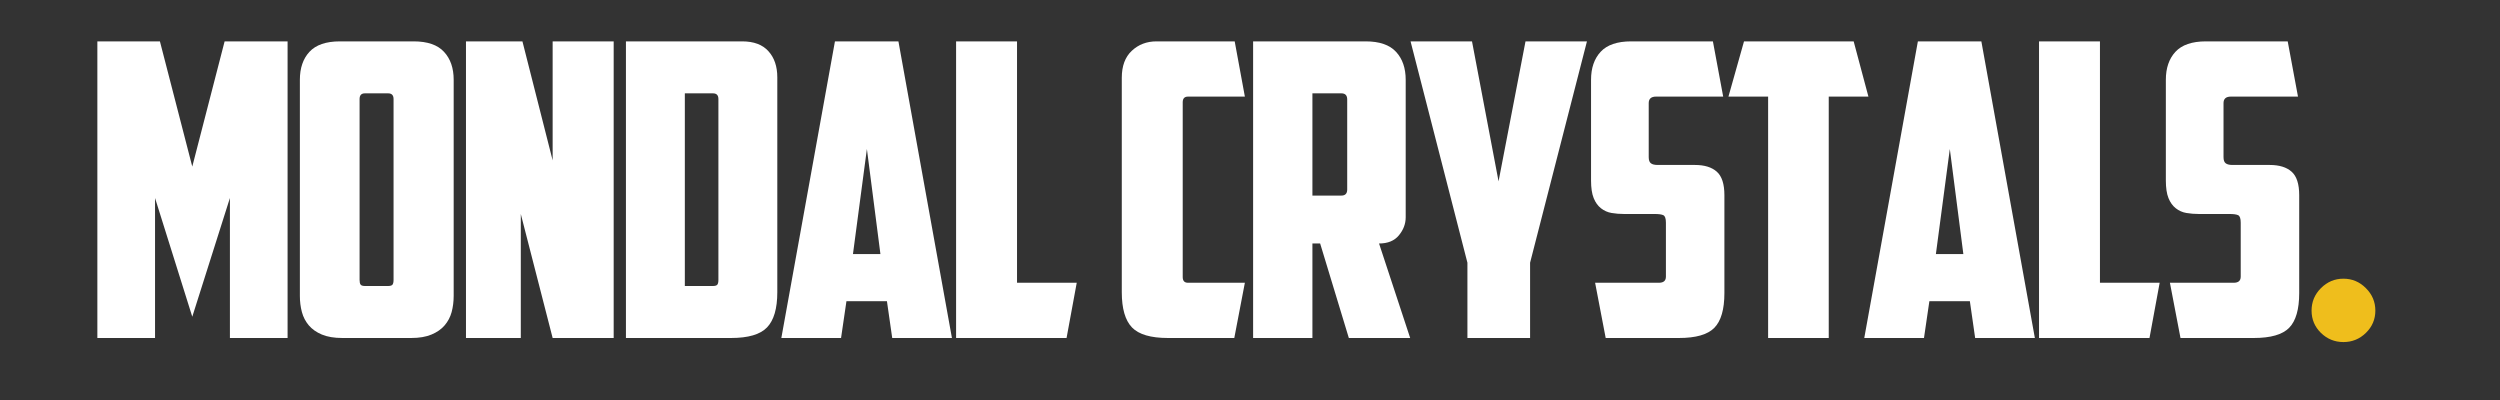
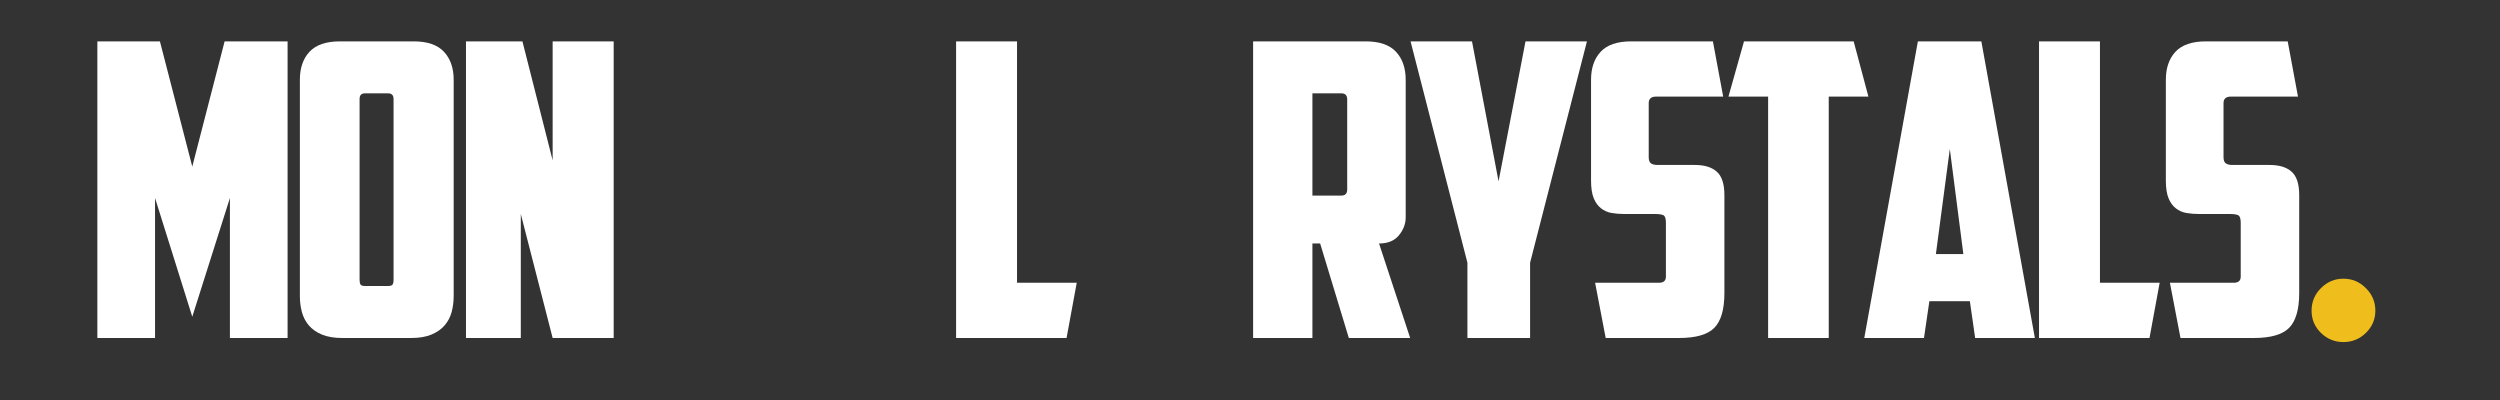
<svg xmlns="http://www.w3.org/2000/svg" width="512" zoomAndPan="magnify" viewBox="0 0 384 61.5" height="82" preserveAspectRatio="xMidYMid meet" version="1.0">
  <rect x="0" y="0" width="384" height="61.5" fill="#333333" stroke="none" />
  <defs>
    <g />
  </defs>
  <g fill="#ffffff" fill-opacity="1">
    <g transform="translate(13.064, 51.916)">
      <g>
        <path d="M 10.75 -21.5 L 10.75 0 L 1.891 0 L 1.891 -45.562 L 11.5 -45.562 L 16.469 -26.328 L 21.438 -45.562 L 31.109 -45.562 L 31.109 0 L 22.25 0 L 22.25 -21.5 L 16.469 -3.266 Z M 10.75 -21.5 " />
      </g>
    </g>
  </g>
  <g fill="#ffffff" fill-opacity="1">
    <g transform="translate(44.169, 51.916)">
      <g>
        <path d="M 11.875 -37.578 C 11.332 -37.578 11.062 -37.285 11.062 -36.703 L 11.062 -8.922 C 11.062 -8.586 11.113 -8.348 11.219 -8.203 C 11.32 -8.055 11.562 -7.984 11.938 -7.984 L 15.391 -7.984 C 15.773 -7.984 16.02 -8.055 16.125 -8.203 C 16.227 -8.348 16.281 -8.586 16.281 -8.922 L 16.281 -36.703 C 16.281 -37.285 16.004 -37.578 15.453 -37.578 Z M 25.516 -6.469 C 25.516 -5.594 25.41 -4.766 25.203 -3.984 C 24.992 -3.211 24.633 -2.531 24.125 -1.938 C 23.625 -1.352 22.953 -0.883 22.109 -0.531 C 21.273 -0.176 20.234 0 18.984 0 L 8.422 0 C 7.16 0 6.109 -0.176 5.266 -0.531 C 4.43 -0.883 3.766 -1.352 3.266 -1.938 C 2.766 -2.531 2.41 -3.211 2.203 -3.984 C 1.992 -4.766 1.891 -5.594 1.891 -6.469 L 1.891 -39.656 C 1.891 -41.457 2.379 -42.891 3.359 -43.953 C 4.348 -45.023 5.91 -45.562 8.047 -45.562 L 19.359 -45.562 C 21.492 -45.562 23.051 -45.023 24.031 -43.953 C 25.02 -42.891 25.516 -41.457 25.516 -39.656 Z M 25.516 -6.469 " />
      </g>
    </g>
  </g>
  <g fill="#ffffff" fill-opacity="1">
    <g transform="translate(69.683, 51.916)">
      <g>
        <path d="M 1.891 -45.562 L 10.562 -45.562 L 15.203 -27.281 L 15.203 -45.562 L 24.578 -45.562 L 24.578 0 L 15.203 0 L 10.312 -19.047 L 10.312 0 L 1.891 0 Z M 1.891 -45.562 " />
      </g>
    </g>
  </g>
  <g fill="#ffffff" fill-opacity="1">
    <g transform="translate(94.253, 51.916)">
      <g>
-         <path d="M 10.938 -37.578 L 10.938 -7.984 L 15.203 -7.984 C 15.586 -7.984 15.832 -8.055 15.938 -8.203 C 16.039 -8.348 16.094 -8.586 16.094 -8.922 L 16.094 -36.703 C 16.094 -37.285 15.816 -37.578 15.266 -37.578 Z M 25.141 -7.031 C 25.141 -4.52 24.613 -2.719 23.562 -1.625 C 22.52 -0.539 20.676 0 18.031 0 L 1.891 0 L 1.891 -45.562 L 19.734 -45.562 C 21.535 -45.562 22.883 -45.055 23.781 -44.047 C 24.688 -43.047 25.141 -41.707 25.141 -40.031 Z M 25.141 -7.031 " />
-       </g>
+         </g>
    </g>
  </g>
  <g fill="#ffffff" fill-opacity="1">
    <g transform="translate(119.389, 51.916)">
      <g>
-         <path d="M 10.625 -5.656 L 9.797 0 L 0.625 0 L 8.859 -45.562 L 18.609 -45.562 L 26.828 0 L 17.656 0 L 16.844 -5.656 Z M 11.625 -12.891 L 15.844 -12.891 L 13.766 -29.031 Z M 11.625 -12.891 " />
-       </g>
+         </g>
    </g>
  </g>
  <g fill="#ffffff" fill-opacity="1">
    <g transform="translate(144.965, 51.916)">
      <g>
        <path d="M 1.891 -45.562 L 11.25 -45.562 L 11.25 -8.484 L 20.422 -8.484 L 18.859 0 L 1.891 0 Z M 1.891 -45.562 " />
      </g>
    </g>
  </g>
  <g fill="#ffffff" fill-opacity="1">
    <g transform="translate(164.446, 51.916)">
      <g />
    </g>
  </g>
  <g fill="#ffffff" fill-opacity="1">
    <g transform="translate(170.415, 51.916)">
      <g>
-         <path d="M 8.984 0 C 6.348 0 4.504 -0.539 3.453 -1.625 C 2.41 -2.719 1.891 -4.52 1.891 -7.031 L 1.891 -39.969 C 1.891 -41.77 2.398 -43.148 3.422 -44.109 C 4.453 -45.078 5.723 -45.562 7.234 -45.562 L 19.234 -45.562 L 20.797 -37.078 L 12.062 -37.078 C 11.52 -37.078 11.25 -36.785 11.25 -36.203 L 11.25 -9.359 C 11.25 -8.773 11.52 -8.484 12.062 -8.484 L 20.797 -8.484 L 19.172 0 Z M 8.984 0 " />
-       </g>
+         </g>
    </g>
  </g>
  <g fill="#ffffff" fill-opacity="1">
    <g transform="translate(190.587, 51.916)">
      <g>
        <path d="M 11 -37.578 L 11 -21.875 L 15.453 -21.875 C 16.047 -21.875 16.344 -22.188 16.344 -22.812 L 16.344 -36.641 C 16.344 -37.266 16.047 -37.578 15.453 -37.578 Z M 25.328 -18.531 C 25.328 -17.531 24.977 -16.609 24.281 -15.766 C 23.594 -14.93 22.578 -14.516 21.234 -14.516 L 26.016 0 L 16.594 0 L 12.188 -14.516 L 11 -14.516 L 11 0 L 1.891 0 L 1.891 -45.562 L 19.172 -45.562 C 21.305 -45.562 22.863 -45.023 23.844 -43.953 C 24.832 -42.891 25.328 -41.457 25.328 -39.656 Z M 25.328 -18.531 " />
      </g>
    </g>
  </g>
  <g fill="#ffffff" fill-opacity="1">
    <g transform="translate(216.037, 51.916)">
      <g>
        <path d="M 18.984 0 L 9.359 0 L 9.359 -11.562 L 0.625 -45.562 L 10.062 -45.562 L 14.141 -24.062 L 18.281 -45.562 L 27.719 -45.562 L 18.984 -11.562 Z M 18.984 0 " />
      </g>
    </g>
  </g>
  <g fill="#ffffff" fill-opacity="1">
    <g transform="translate(242.493, 51.916)">
      <g>
        <path d="M 4.141 0 L 2.516 -8.484 L 12.312 -8.484 C 13.031 -8.484 13.391 -8.797 13.391 -9.422 L 13.391 -17.719 C 13.391 -18.352 13.258 -18.734 13 -18.859 C 12.75 -18.984 12.312 -19.047 11.688 -19.047 L 6.969 -19.047 C 6.301 -19.047 5.66 -19.098 5.047 -19.203 C 4.441 -19.305 3.898 -19.547 3.422 -19.922 C 2.941 -20.297 2.566 -20.816 2.297 -21.484 C 2.023 -22.16 1.891 -23.062 1.891 -24.188 L 1.891 -39.656 C 1.891 -41.457 2.379 -42.891 3.359 -43.953 C 4.348 -45.023 5.91 -45.562 8.047 -45.562 L 20.609 -45.562 L 22.188 -37.078 L 11.875 -37.078 C 11.125 -37.078 10.75 -36.742 10.75 -36.078 L 10.75 -27.781 C 10.75 -27.312 10.863 -26.992 11.094 -26.828 C 11.32 -26.66 11.664 -26.578 12.125 -26.578 L 17.844 -26.578 C 19.312 -26.578 20.43 -26.234 21.203 -25.547 C 21.984 -24.859 22.375 -23.656 22.375 -21.938 L 22.375 -6.906 C 22.375 -4.395 21.859 -2.613 20.828 -1.562 C 19.805 -0.52 17.992 0 15.391 0 Z M 4.141 0 " />
      </g>
    </g>
  </g>
  <g fill="#ffffff" fill-opacity="1">
    <g transform="translate(264.864, 51.916)">
      <g>
        <path d="M 19.859 -45.562 L 22.125 -37.078 L 16.031 -37.078 L 16.031 0 L 6.719 0 L 6.719 -37.078 L 0.625 -37.078 L 3.016 -45.562 Z M 19.859 -45.562 " />
      </g>
    </g>
  </g>
  <g fill="#ffffff" fill-opacity="1">
    <g transform="translate(285.727, 51.916)">
      <g>
        <path d="M 10.625 -5.656 L 9.797 0 L 0.625 0 L 8.859 -45.562 L 18.609 -45.562 L 26.828 0 L 17.656 0 L 16.844 -5.656 Z M 11.625 -12.891 L 15.844 -12.891 L 13.766 -29.031 Z M 11.625 -12.891 " />
      </g>
    </g>
  </g>
  <g fill="#ffffff" fill-opacity="1">
    <g transform="translate(311.303, 51.916)">
      <g>
        <path d="M 1.891 -45.562 L 11.25 -45.562 L 11.25 -8.484 L 20.422 -8.484 L 18.859 0 L 1.891 0 Z M 1.891 -45.562 " />
      </g>
    </g>
  </g>
  <g fill="#ffffff" fill-opacity="1">
    <g transform="translate(330.783, 51.916)">
      <g>
        <path d="M 4.141 0 L 2.516 -8.484 L 12.312 -8.484 C 13.031 -8.484 13.391 -8.797 13.391 -9.422 L 13.391 -17.719 C 13.391 -18.352 13.258 -18.734 13 -18.859 C 12.75 -18.984 12.312 -19.047 11.688 -19.047 L 6.969 -19.047 C 6.301 -19.047 5.66 -19.098 5.047 -19.203 C 4.441 -19.305 3.898 -19.547 3.422 -19.922 C 2.941 -20.297 2.566 -20.816 2.297 -21.484 C 2.023 -22.16 1.891 -23.062 1.891 -24.188 L 1.891 -39.656 C 1.891 -41.457 2.379 -42.891 3.359 -43.953 C 4.348 -45.023 5.91 -45.562 8.047 -45.562 L 20.609 -45.562 L 22.188 -37.078 L 11.875 -37.078 C 11.125 -37.078 10.75 -36.742 10.75 -36.078 L 10.75 -27.781 C 10.75 -27.312 10.863 -26.992 11.094 -26.828 C 11.32 -26.66 11.664 -26.578 12.125 -26.578 L 17.844 -26.578 C 19.312 -26.578 20.43 -26.234 21.203 -25.547 C 21.984 -24.859 22.375 -23.656 22.375 -21.938 L 22.375 -6.906 C 22.375 -4.395 21.859 -2.613 20.828 -1.562 C 19.805 -0.52 17.992 0 15.391 0 Z M 4.141 0 " />
      </g>
    </g>
  </g>
  <g fill="#efbe1c" fill-opacity="1">
    <g transform="translate(353.166, 51.916)">
      <g>
        <path d="M 1.891 -4.203 C 1.891 -5.547 2.367 -6.695 3.328 -7.656 C 4.297 -8.625 5.445 -9.109 6.781 -9.109 C 8.125 -9.109 9.273 -8.625 10.234 -7.656 C 11.203 -6.695 11.688 -5.547 11.688 -4.203 C 11.688 -2.867 11.203 -1.727 10.234 -0.781 C 9.273 0.156 8.125 0.625 6.781 0.625 C 5.445 0.625 4.297 0.156 3.328 -0.781 C 2.367 -1.727 1.891 -2.867 1.891 -4.203 Z M 1.891 -4.203 " />
      </g>
    </g>
  </g>
</svg>